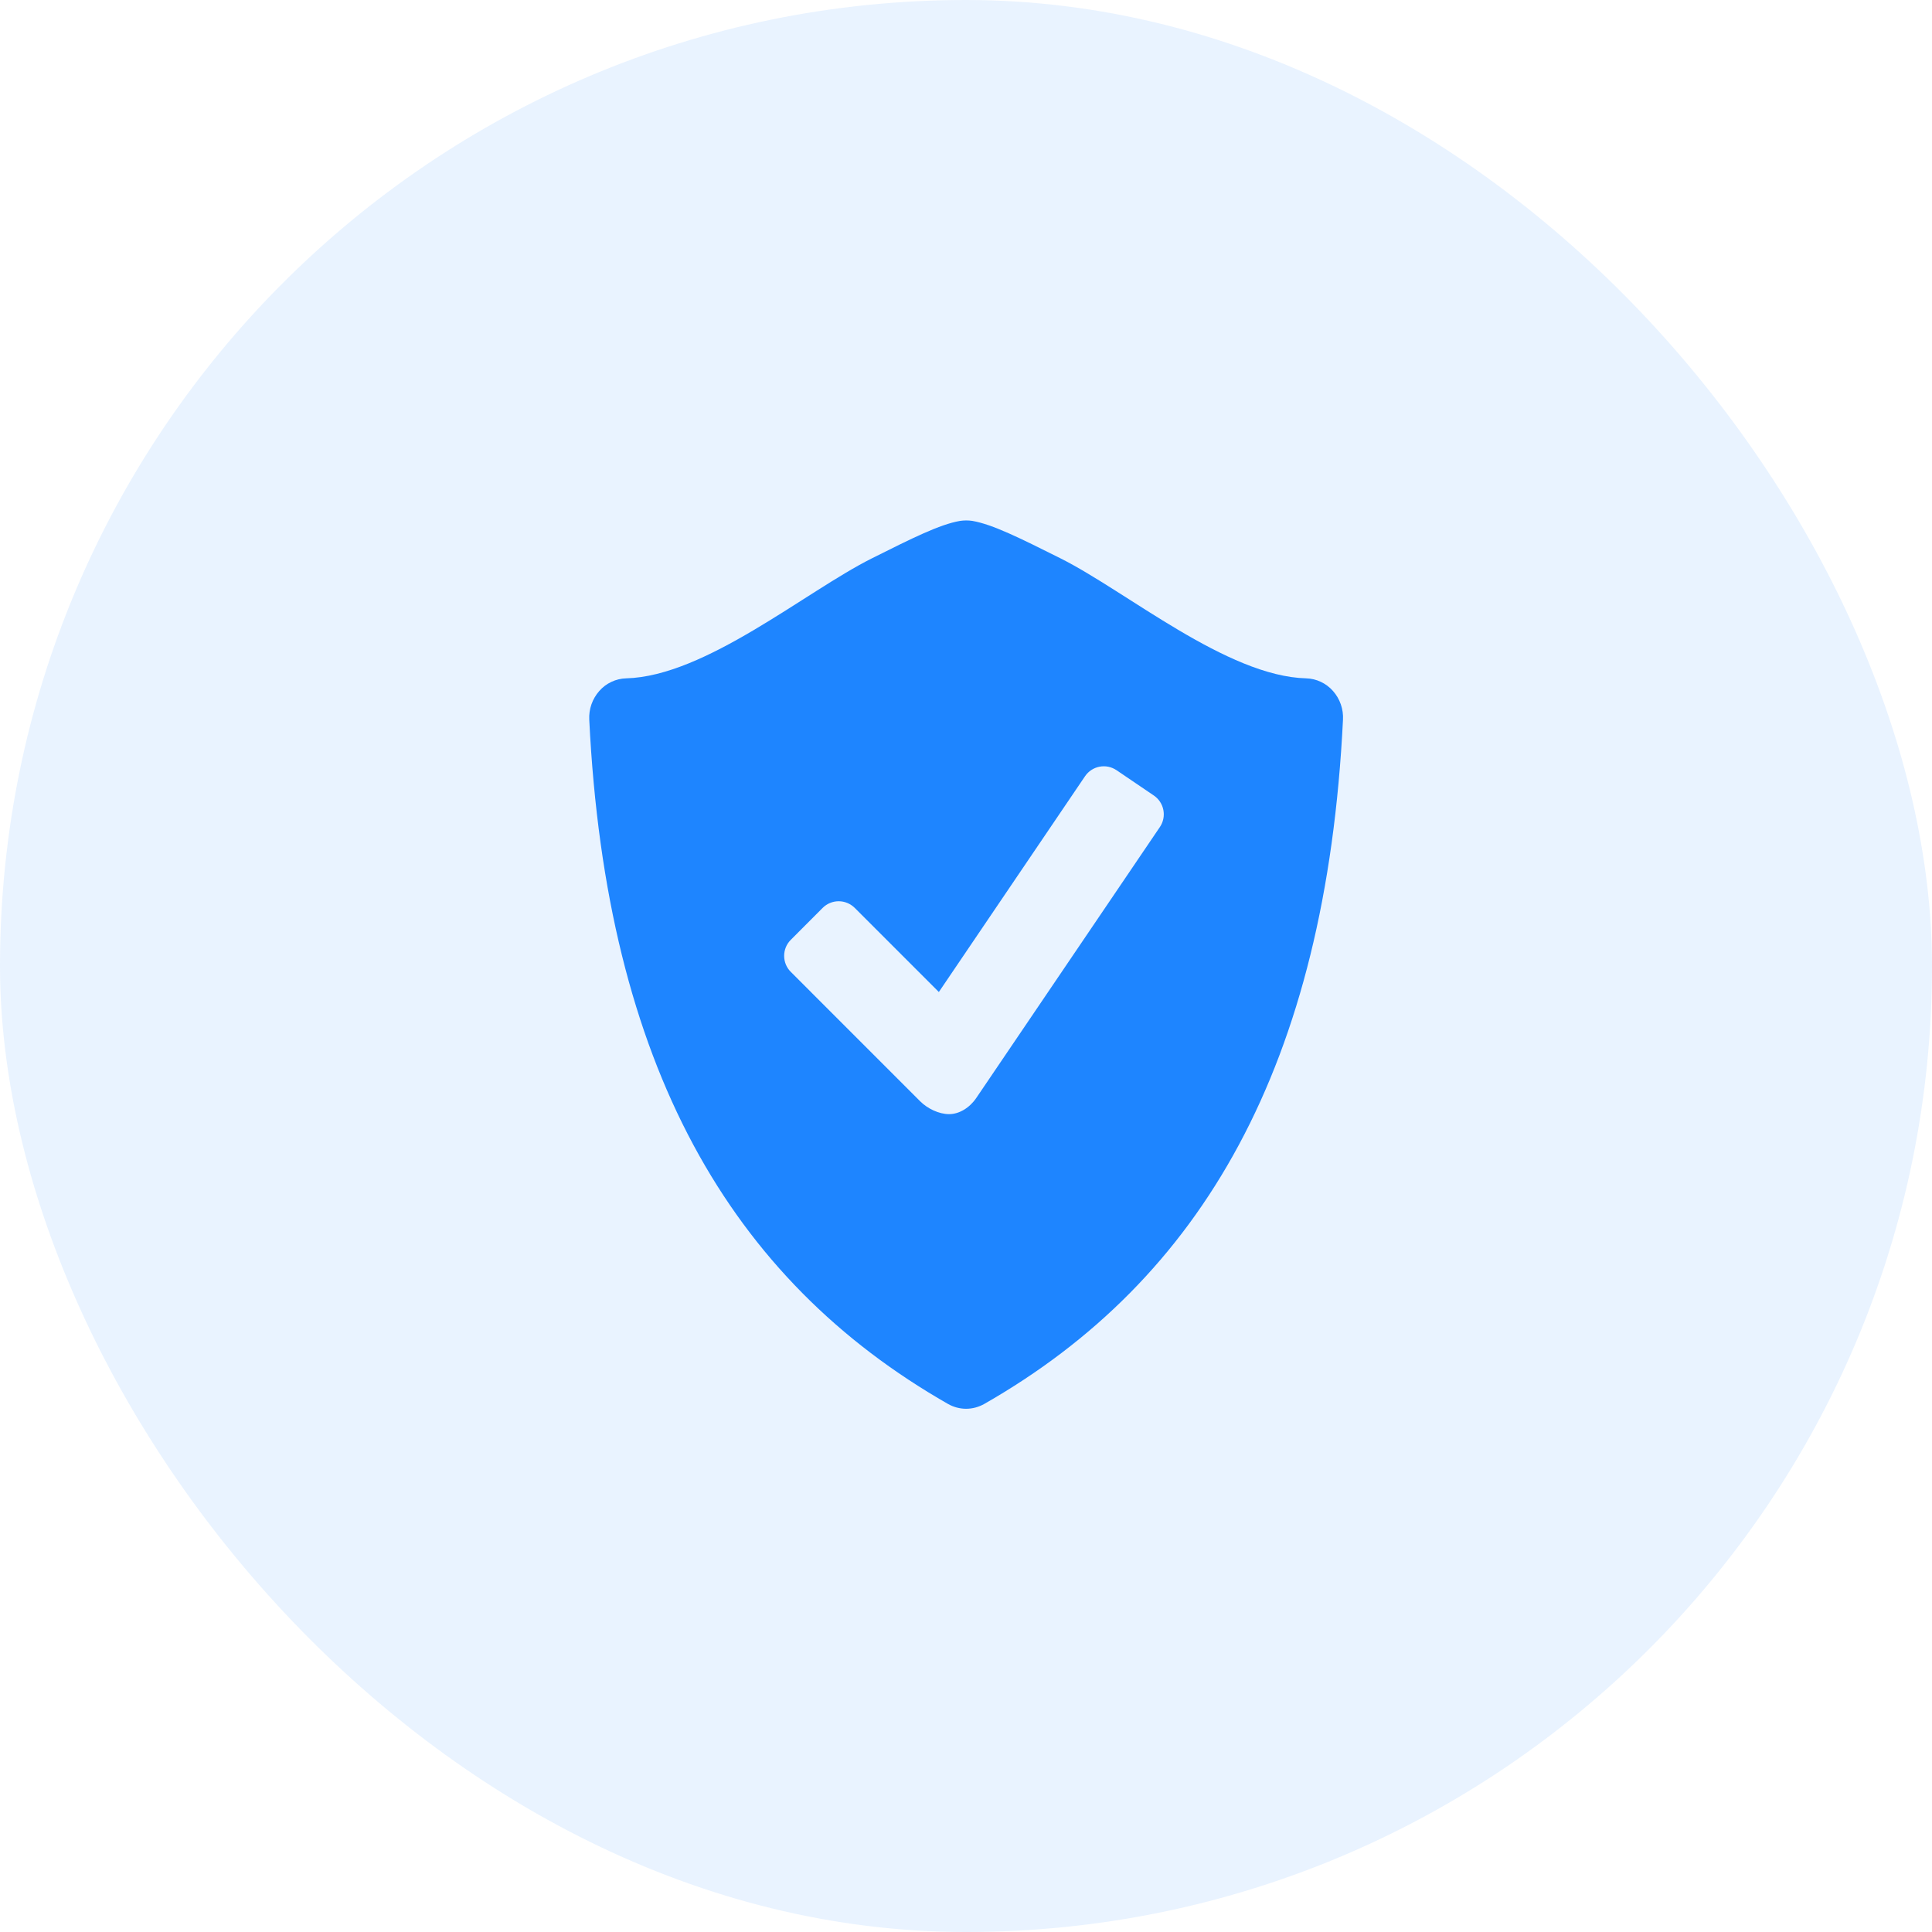
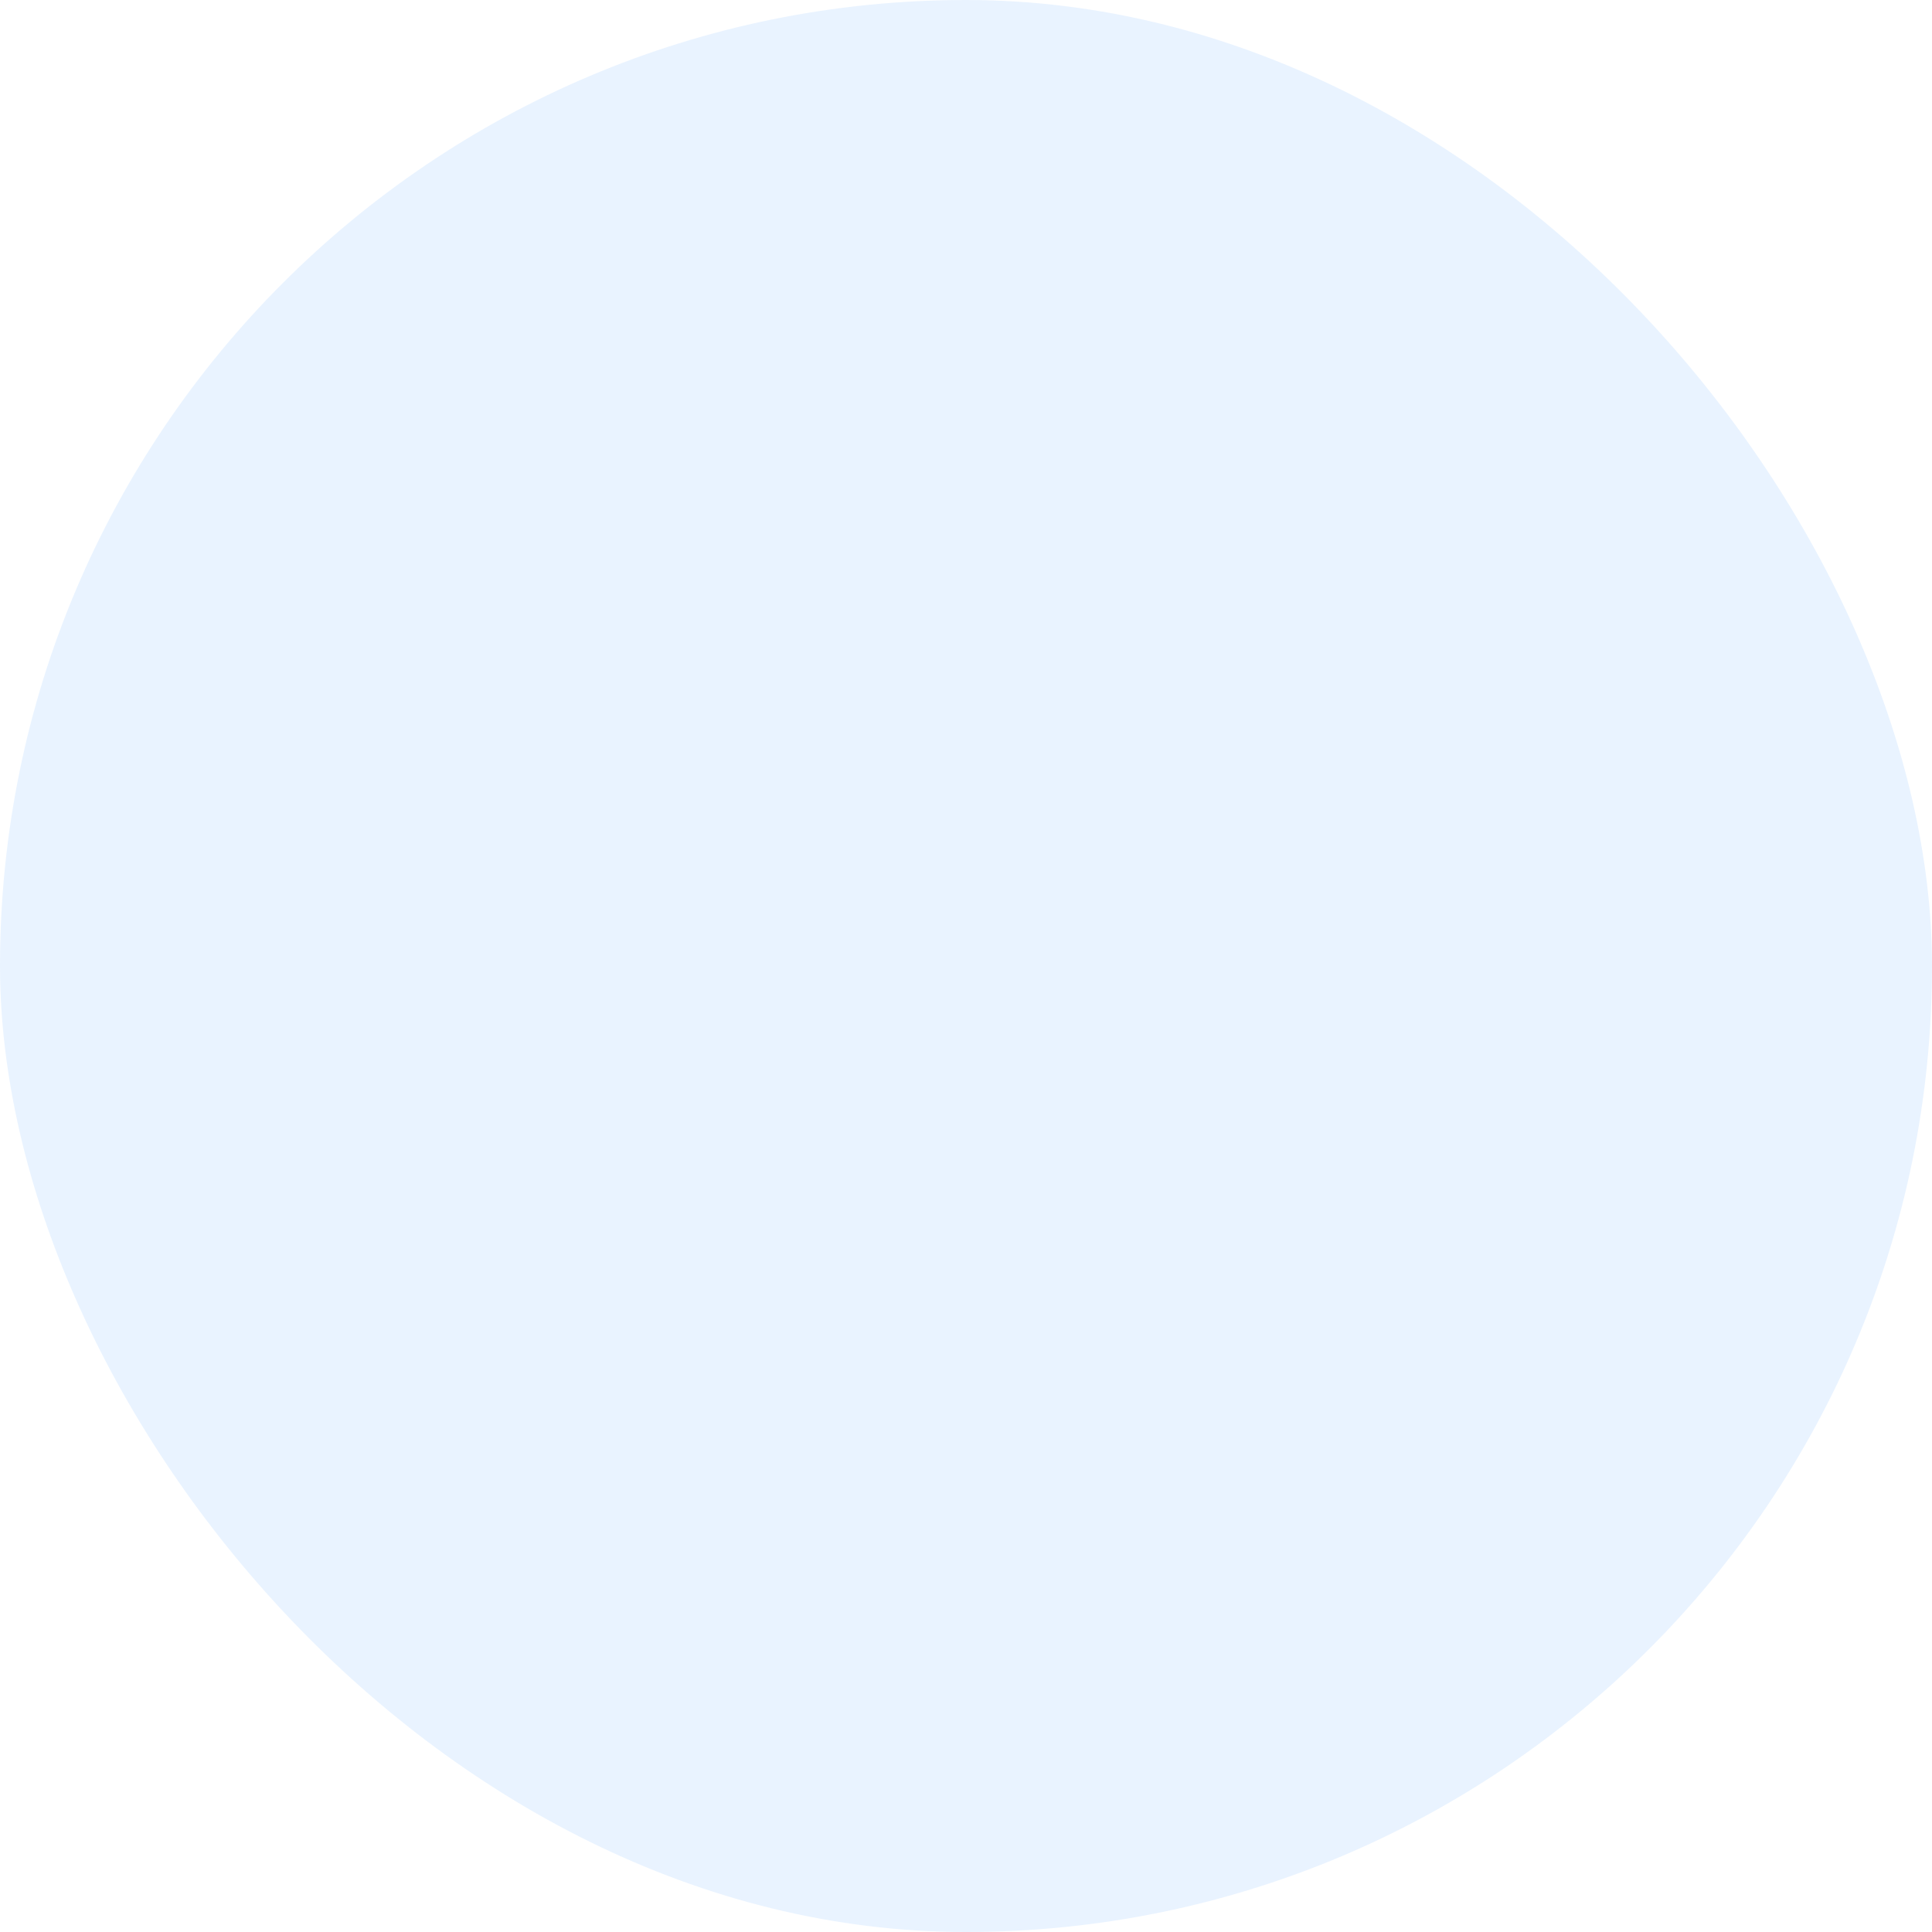
<svg xmlns="http://www.w3.org/2000/svg" width="56" height="56" viewBox="0 0 56 56" fill="none">
  <rect width="56" height="56" rx="28" fill="#1E85FF" fill-opacity="0.1" />
-   <path d="M38.637 20.028C38.539 19.917 38.42 19.827 38.286 19.764C38.153 19.701 38.008 19.666 37.86 19.662C35.565 19.602 32.661 17.148 30.741 16.185C29.555 15.592 28.772 15.201 28.184 15.098C28.064 15.081 27.943 15.081 27.824 15.099C27.236 15.202 26.453 15.593 25.268 16.186C23.348 17.148 20.444 19.602 18.149 19.662C18.001 19.666 17.856 19.701 17.722 19.764C17.588 19.827 17.468 19.917 17.371 20.028C17.168 20.257 17.064 20.557 17.08 20.862C17.573 30.885 21.168 37.088 27.476 40.693C27.64 40.786 27.822 40.834 28.003 40.834C28.184 40.834 28.366 40.786 28.531 40.693C34.839 37.088 38.433 30.885 38.927 20.862C38.944 20.557 38.84 20.257 38.637 20.028ZM33.621 23.97L28.298 31.825C28.107 32.107 27.807 32.294 27.51 32.294C27.212 32.294 26.881 32.131 26.672 31.922L22.92 28.169C22.797 28.046 22.729 27.88 22.729 27.706C22.729 27.532 22.797 27.366 22.92 27.243L23.847 26.314C23.97 26.192 24.136 26.123 24.31 26.123C24.483 26.123 24.649 26.192 24.773 26.314L27.213 28.754L31.452 22.497C31.55 22.354 31.701 22.255 31.871 22.223C32.042 22.19 32.218 22.227 32.362 22.324L33.447 23.06C33.59 23.158 33.689 23.309 33.721 23.479C33.754 23.65 33.718 23.826 33.621 23.97Z" fill="#1E85FF" />
</svg>